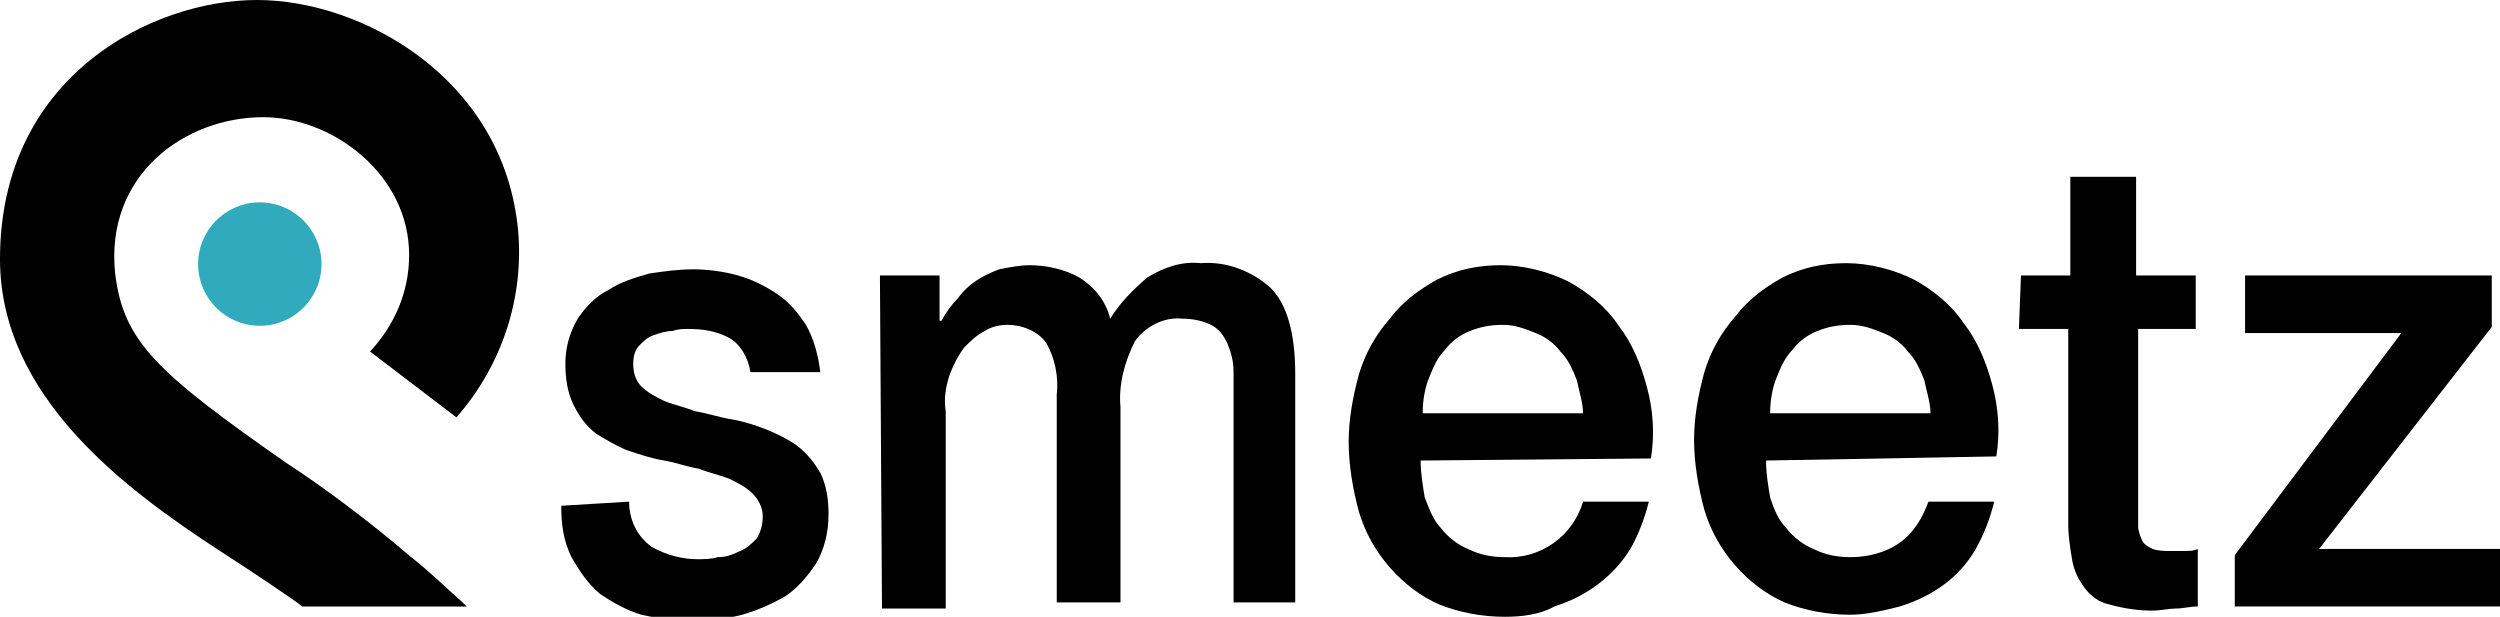
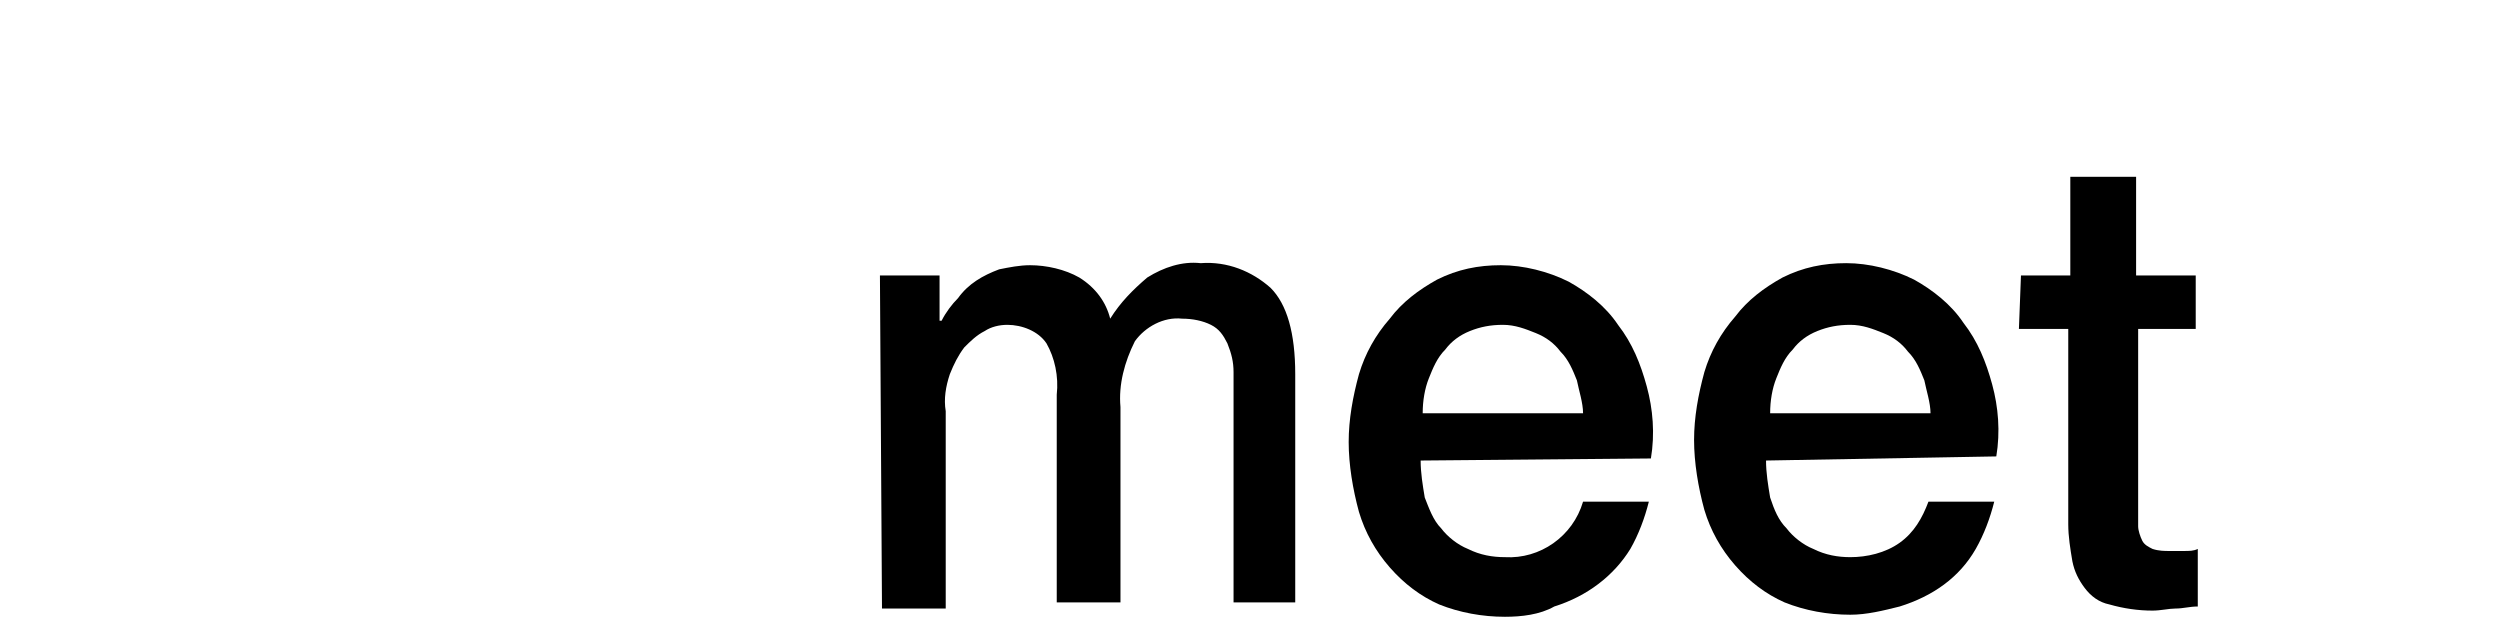
<svg xmlns="http://www.w3.org/2000/svg" version="1.1" id="Calque_1" x="0px" y="0px" width="121.6px" height="30px" viewBox="0 0 121.6 30" style="enable-background:new 0 0 121.6 30;" xml:space="preserve">
  <style type="text/css">
	.st0{fill:#30AABC;}
</style>
-   <path id="Tracé_21" d="M30.6,24.4c0,0.9,0.4,1.7,1.1,2.2c0.7,0.4,1.5,0.6,2.2,0.6c0.3,0,0.7,0,1-0.1c0.4,0,0.7-0.1,1.1-0.3  c0.3-0.1,0.6-0.4,0.8-0.6c0.2-0.3,0.3-0.7,0.3-1.1c0-0.4-0.2-0.8-0.5-1.1c-0.3-0.3-0.7-0.5-1.1-0.7c-0.5-0.2-1-0.3-1.5-0.5  c-0.6-0.1-1.1-0.3-1.7-0.4s-1.2-0.3-1.8-0.5c-0.5-0.2-1-0.5-1.5-0.8c-0.5-0.4-0.8-0.8-1.1-1.4c-0.3-0.6-0.4-1.3-0.4-2  c0-0.8,0.2-1.5,0.6-2.2c0.4-0.6,0.9-1.1,1.5-1.4c0.6-0.4,1.3-0.6,2-0.8c0.7-0.1,1.4-0.2,2.1-0.2c0.7,0,1.5,0.1,2.2,0.3  c0.7,0.2,1.3,0.5,1.9,0.9c0.6,0.4,1,0.9,1.4,1.5c0.4,0.7,0.6,1.5,0.7,2.3h-3.4c-0.1-0.7-0.5-1.4-1.1-1.7c-0.6-0.3-1.2-0.4-1.9-0.4  c-0.3,0-0.5,0-0.8,0.1c-0.3,0-0.6,0.1-0.9,0.2c-0.3,0.1-0.5,0.3-0.7,0.5c-0.2,0.2-0.3,0.5-0.3,0.9c0,0.4,0.1,0.8,0.4,1.1  c0.3,0.3,0.7,0.5,1.1,0.7c0.5,0.2,1,0.3,1.5,0.5c0.6,0.1,1.2,0.3,1.8,0.4c0.6,0.1,1.2,0.3,1.7,0.5c0.5,0.2,1.1,0.5,1.5,0.8  c0.5,0.4,0.8,0.8,1.1,1.3c0.3,0.6,0.4,1.3,0.4,2c0,0.9-0.2,1.7-0.6,2.4c-0.4,0.6-0.9,1.2-1.5,1.6c-0.7,0.4-1.4,0.7-2.1,0.9  c-0.8,0.2-1.5,0.3-2.3,0.3c-0.9,0-1.7-0.1-2.6-0.3c-0.7-0.2-1.4-0.6-2-1c-0.6-0.5-1-1.1-1.4-1.8c-0.4-0.8-0.5-1.6-0.5-2.5L30.6,24.4  z" />
  <path id="Tracé_22" d="M42.8,13.4h2.9v2.2h0.1c0.2-0.4,0.5-0.8,0.8-1.1c0.5-0.7,1.2-1.1,2-1.4c0.5-0.1,1-0.2,1.5-0.2  c0.8,0,1.7,0.2,2.4,0.6c0.8,0.5,1.3,1.2,1.5,2c0.5-0.8,1.1-1.4,1.8-2c0.8-0.5,1.7-0.8,2.6-0.7c1.3-0.1,2.5,0.4,3.4,1.2  c0.8,0.8,1.2,2.2,1.2,4.2v11.1H60v-9.4c0-0.6,0-1.2,0-1.8c0-0.5-0.1-0.9-0.3-1.4c-0.2-0.4-0.4-0.7-0.8-0.9c-0.4-0.2-0.9-0.3-1.4-0.3  c-0.9-0.1-1.8,0.4-2.3,1.1c-0.5,1-0.8,2.1-0.7,3.2v9.5h-3.1V19.2c0.1-0.9-0.1-1.8-0.5-2.5c-0.4-0.6-1.2-0.9-1.9-0.9  c-0.4,0-0.8,0.1-1.1,0.3c-0.4,0.2-0.7,0.5-1,0.8c-0.3,0.4-0.5,0.8-0.7,1.3c-0.2,0.6-0.3,1.2-0.2,1.8v9.6h-3.1L42.8,13.4L42.8,13.4z" />
  <path id="Tracé_23" d="M69.1,22.4c0,0.6,0.1,1.2,0.2,1.8c0.2,0.5,0.4,1.1,0.8,1.5c0.3,0.4,0.8,0.8,1.3,1c0.6,0.3,1.2,0.4,1.8,0.4  c1.7,0.1,3.3-1,3.8-2.7h3.2c-0.2,0.8-0.5,1.6-0.9,2.3c-0.8,1.3-2.1,2.3-3.7,2.8C74.9,29.9,74,30,73.2,30c-1.1,0-2.2-0.2-3.2-0.6  c-0.9-0.4-1.7-1-2.4-1.8c-0.7-0.8-1.2-1.7-1.5-2.7c-0.3-1.1-0.5-2.3-0.5-3.4c0-1.1,0.2-2.2,0.5-3.3c0.3-1,0.8-1.9,1.5-2.7  c0.6-0.8,1.4-1.4,2.3-1.9c1-0.5,2-0.7,3.1-0.7c1.1,0,2.3,0.3,3.3,0.8c0.9,0.5,1.8,1.2,2.4,2.1c0.7,0.9,1.1,1.9,1.4,3  c0.3,1.1,0.4,2.3,0.2,3.5L69.1,22.4L69.1,22.4z M77,20.1c0-0.5-0.2-1.1-0.3-1.6c-0.2-0.5-0.4-1-0.8-1.4c-0.3-0.4-0.7-0.7-1.2-0.9  c-0.5-0.2-1-0.4-1.6-0.4c-0.6,0-1.1,0.1-1.6,0.3c-0.5,0.2-0.9,0.5-1.2,0.9c-0.4,0.4-0.6,0.9-0.8,1.4c-0.2,0.5-0.3,1.1-0.3,1.7  L77,20.1L77,20.1z" />
  <path id="Tracé_24" d="M85.9,22.4c0,0.6,0.1,1.2,0.2,1.8c0.2,0.6,0.4,1.1,0.8,1.5c0.3,0.4,0.8,0.8,1.3,1c0.6,0.3,1.2,0.4,1.8,0.4  c0.8,0,1.7-0.2,2.4-0.7c0.7-0.5,1.1-1.2,1.4-2h3.2c-0.2,0.8-0.5,1.6-0.9,2.3c-0.8,1.4-2.1,2.3-3.7,2.8c-0.8,0.2-1.6,0.4-2.4,0.4  c-1.1,0-2.2-0.2-3.2-0.6c-0.9-0.4-1.7-1-2.4-1.8c-0.7-0.8-1.2-1.7-1.5-2.7c-0.3-1.1-0.5-2.3-0.5-3.4c0-1.1,0.2-2.2,0.5-3.3  c0.3-1,0.8-1.9,1.5-2.7c0.6-0.8,1.4-1.4,2.3-1.9c1-0.5,2-0.7,3.1-0.7c1.1,0,2.3,0.3,3.3,0.8c0.9,0.5,1.8,1.2,2.4,2.1  c0.7,0.9,1.1,1.9,1.4,3c0.3,1.1,0.4,2.3,0.2,3.5L85.9,22.4z M93.9,20.1c0-0.5-0.2-1.1-0.3-1.6c-0.2-0.5-0.4-1-0.8-1.4  c-0.3-0.4-0.7-0.7-1.2-0.9c-0.5-0.2-1-0.4-1.6-0.4c-0.6,0-1.1,0.1-1.6,0.3c-0.5,0.2-0.9,0.5-1.2,0.9c-0.4,0.4-0.6,0.9-0.8,1.4  c-0.2,0.5-0.3,1.1-0.3,1.7L93.9,20.1L93.9,20.1z" />
  <path id="Tracé_25" d="M98.3,13.4h2.4V8.6h3.2v4.8h2.9v2.6H104v8.6c0,0.3,0,0.6,0,1c0,0.2,0.1,0.5,0.2,0.7c0.1,0.2,0.3,0.3,0.5,0.4  c0.3,0.1,0.6,0.1,0.8,0.1c0.2,0,0.4,0,0.7,0s0.5,0,0.7-0.1v2.8c-0.4,0-0.7,0.1-1.1,0.1c-0.3,0-0.7,0.1-1.1,0.1  c-0.7,0-1.4-0.1-2.1-0.3c-0.5-0.1-0.9-0.4-1.2-0.8c-0.3-0.4-0.5-0.8-0.6-1.3c-0.1-0.6-0.2-1.2-0.2-1.8v-9.5h-2.4L98.3,13.4  L98.3,13.4z" />
-   <path id="Tracé_26" d="M109.3,13.4h11.9v2.5l-8.4,10.8h8.8v2.8h-12.9v-2.5l8.1-10.8h-7.6V13.4L109.3,13.4z" />
-   <path id="Tracé_27" d="M20,27.1L20,27.1c-2.1-1.8-4.4-3.5-6.1-4.6c-6.3-4.4-7.9-5.9-8.3-9.2C5.1,8.5,9,5.7,12.8,5.7  c3.4,0,7.1,2.8,7.1,6.7c0,1.8-0.7,3.4-1.9,4.7l4.2,3.2c2.2-2.5,3.3-5.8,3-9.1C24.5,3.8,17.6,0,12.5,0S0,3.7,0,12.6  c0,6.7,6.1,11.2,10.7,14.2c1.1,0.7,3.8,2.5,4,2.7h7.9l0.1,0c-0.1-0.1-0.1-0.1-0.2-0.2C21.7,28.6,20.9,27.8,20,27.1L20,27.1z" />
-   <ellipse id="Ellipse_11" transform="matrix(8.249927e-02 -0.997 0.997 8.249927e-02 -1.264 24.343)" class="st0" cx="12.6" cy="12.9" rx="3" ry="3" />
</svg>